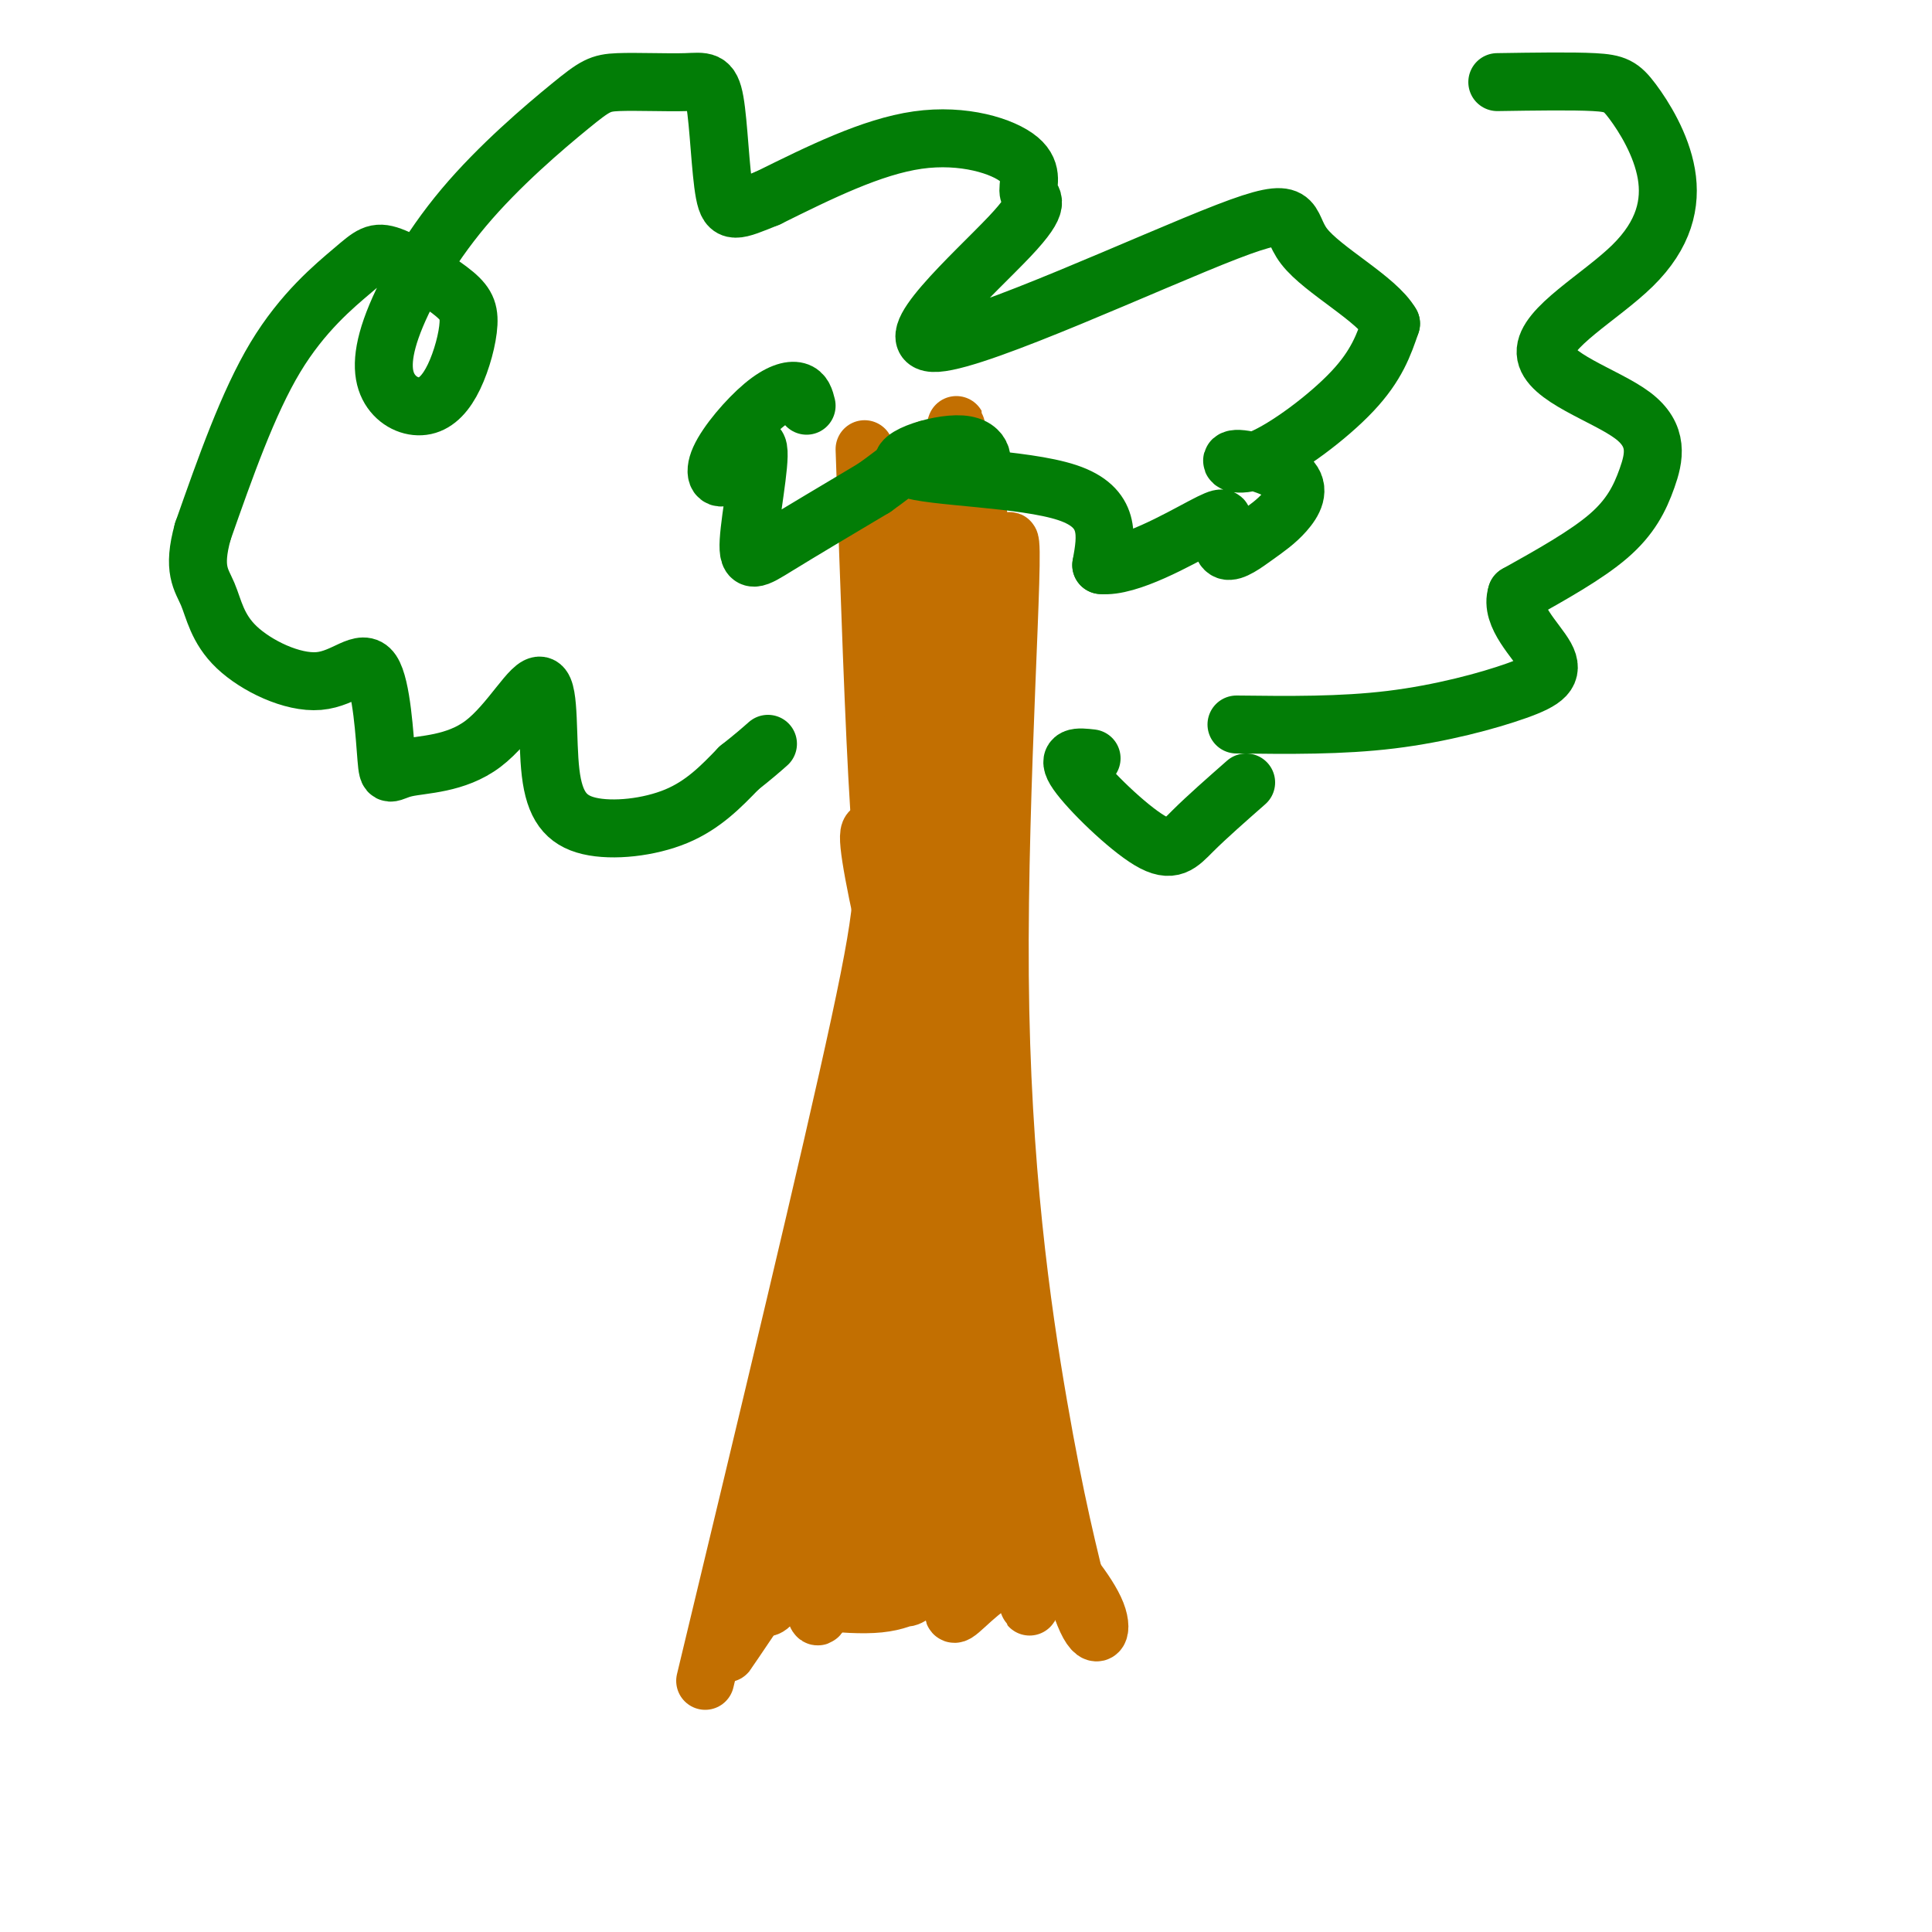
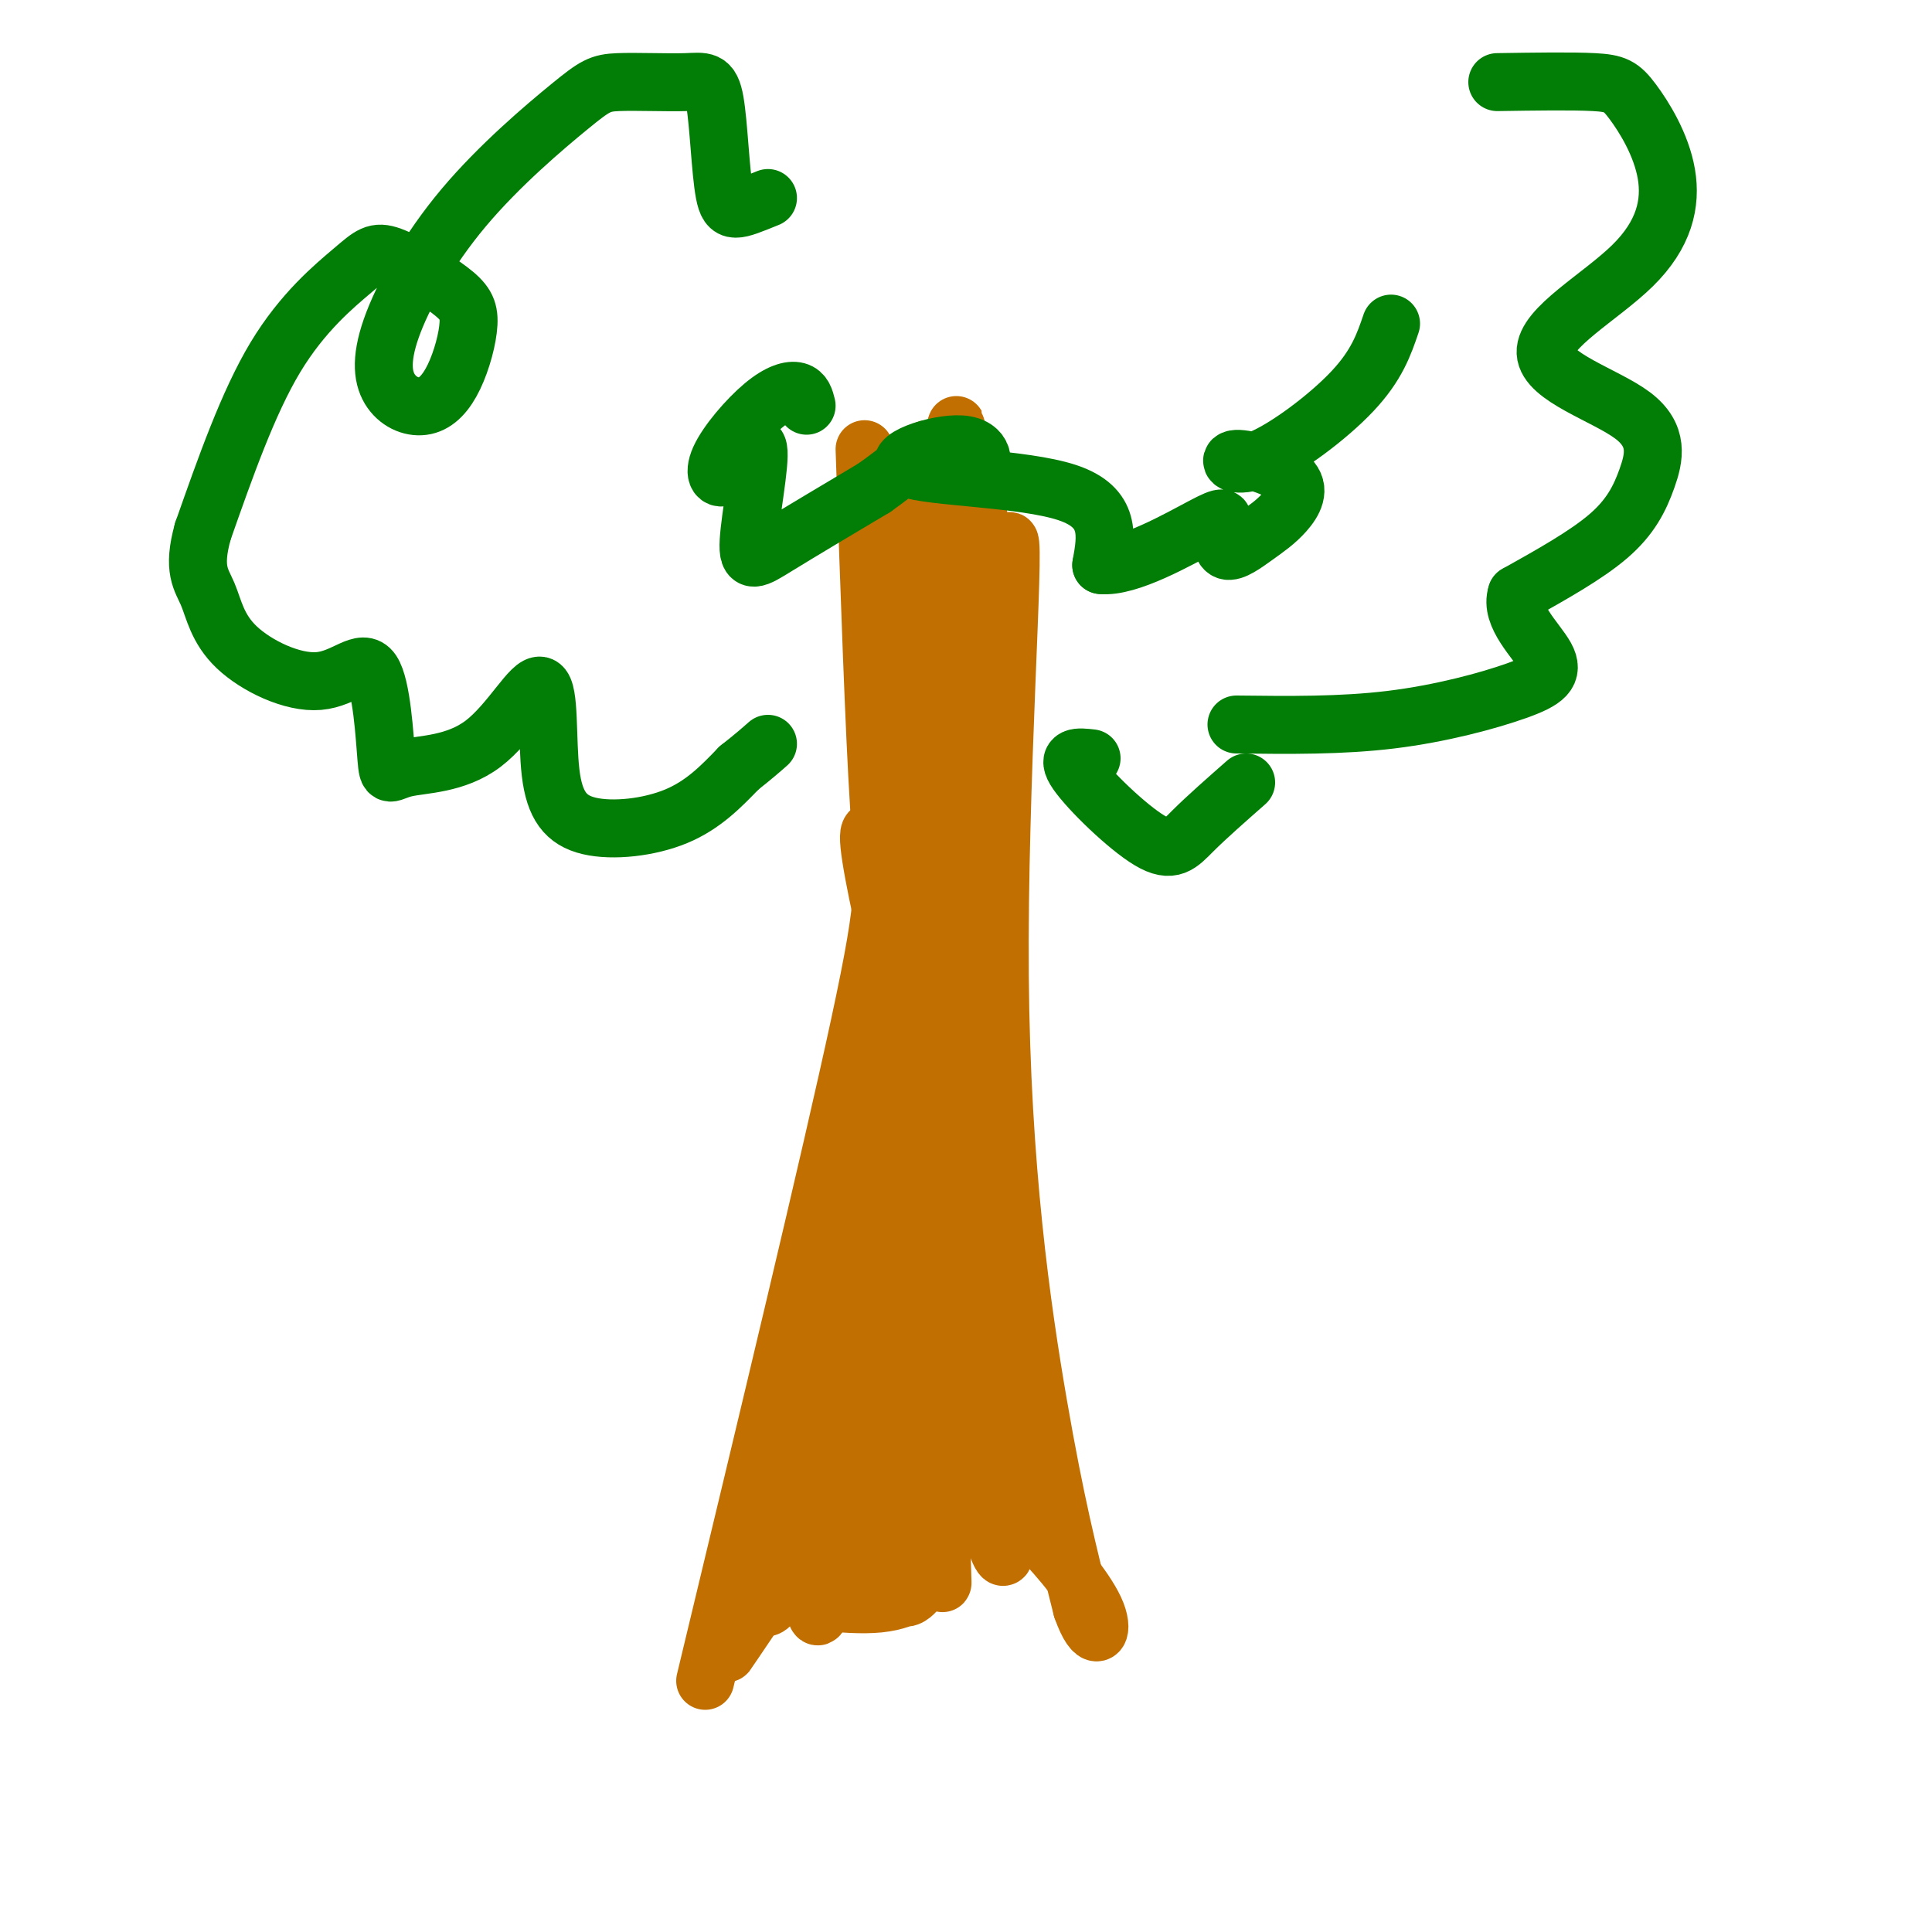
<svg xmlns="http://www.w3.org/2000/svg" viewBox="0 0 400 400" version="1.1">
  <g fill="none" stroke="#C26F01" stroke-width="12" stroke-linecap="round" stroke-linejoin="round">
    <path d="M179,93c1.000,29.267 2.000,58.533 3,74c1.000,15.467 2.000,17.133 -4,45c-6.000,27.867 -19.000,81.933 -32,136" />
    <path d="M192,93c-0.956,98.244 -1.911,196.489 -3,215c-1.089,18.511 -2.311,-42.711 -2,-83c0.311,-40.289 2.156,-59.644 4,-79" />
    <path d="M191,146c2.625,-27.762 7.188,-57.668 7,-58c-0.188,-0.332 -5.128,28.911 -6,83c-0.872,54.089 2.322,133.026 3,152c0.678,18.974 -1.161,-22.013 -3,-63" />
    <path d="M192,260c-0.697,-23.826 -0.938,-51.893 1,-86c1.938,-34.107 6.056,-74.256 7,-69c0.944,5.256 -1.284,55.915 -1,95c0.284,39.085 3.081,66.596 4,76c0.919,9.404 -0.041,0.702 -1,-8" />
    <path d="M202,268c-1.213,-11.044 -3.745,-34.653 -2,-71c1.745,-36.347 7.767,-85.433 9,-85c1.233,0.433 -2.322,50.386 -2,90c0.322,39.614 4.521,68.890 8,89c3.479,20.110 6.240,31.055 9,42" />
    <path d="M224,333c2.633,7.535 4.714,5.372 3,1c-1.714,-4.372 -7.225,-10.953 -12,-16c-4.775,-5.047 -8.816,-8.559 -12,-33c-3.184,-24.441 -5.511,-69.811 -7,-81c-1.489,-11.189 -2.140,11.803 0,37c2.140,25.197 7.070,52.598 12,80" />
    <path d="M208,321c-0.105,7.101 -6.369,-15.145 -10,-38c-3.631,-22.855 -4.629,-46.318 -6,-56c-1.371,-9.682 -3.114,-5.582 -3,14c0.114,19.582 2.086,54.645 3,70c0.914,15.355 0.771,11.002 -1,6c-1.771,-5.002 -5.169,-10.654 -6,-32c-0.831,-21.346 0.905,-58.384 1,-56c0.095,2.384 -1.453,44.192 -3,86" />
    <path d="M183,315c-0.719,-9.722 -1.017,-77.028 -3,-81c-1.983,-3.972 -5.653,55.390 -8,82c-2.347,26.610 -3.372,20.467 -4,8c-0.628,-12.467 -0.859,-31.259 2,-49c2.859,-17.741 8.808,-34.430 8,-24c-0.808,10.430 -8.374,47.980 -13,66c-4.626,18.020 -6.313,16.510 -8,15" />
    <path d="M157,332c-3.826,6.284 -9.390,14.493 -5,8c4.390,-6.493 18.733,-27.689 20,-30c1.267,-2.311 -10.544,14.262 -10,17c0.544,2.738 13.441,-8.361 18,-12c4.559,-3.639 0.779,0.180 -3,4" />
    <path d="M177,319c-1.568,-3.622 -3.989,-14.679 -3,-29c0.989,-14.321 5.389,-31.908 8,-41c2.611,-9.092 3.435,-9.691 3,7c-0.435,16.691 -2.128,50.671 -1,65c1.128,14.329 5.075,9.006 6,8c0.925,-1.006 -1.174,2.306 -8,3c-6.826,0.694 -18.379,-1.230 -20,-2c-1.621,-0.770 6.689,-0.385 15,0" />
-     <path d="M177,330c6.594,-0.598 15.579,-2.093 20,-3c4.421,-0.907 4.279,-1.226 3,1c-1.279,2.226 -3.693,6.999 -2,6c1.693,-0.999 7.494,-7.769 11,-7c3.506,0.769 4.716,9.077 4,4c-0.716,-5.077 -3.358,-23.538 -6,-42" />
    <path d="M203,138c-0.208,-22.744 -0.417,-45.488 -1,-24c-0.583,21.488 -1.542,87.208 -2,85c-0.458,-2.208 -0.417,-72.345 -1,-87c-0.583,-14.655 -1.792,26.173 -3,67" />
    <path d="M196,179c-2.279,-11.237 -6.478,-72.829 -7,-73c-0.522,-0.171 2.633,61.078 3,89c0.367,27.922 -2.055,22.518 -5,12c-2.945,-10.518 -6.413,-26.148 -7,-32c-0.587,-5.852 1.706,-1.926 4,2" />
    <path d="M188,143c-1.022,29.267 -2.044,58.533 -4,80c-1.956,21.467 -4.844,35.133 -6,40c-1.156,4.867 -0.578,0.933 0,-3" />
    <path d="M189,150c1.917,-11.333 3.833,-22.667 1,-3c-2.833,19.667 -10.417,70.333 -18,121" />
  </g>
  <g fill="none" stroke="#027D06" stroke-width="12" stroke-linecap="round" stroke-linejoin="round">
    <path d="M167,84c-0.327,-1.320 -0.655,-2.639 -2,-3c-1.345,-0.361 -3.708,0.238 -7,3c-3.292,2.762 -7.512,7.687 -9,11c-1.488,3.313 -0.244,5.015 2,3c2.244,-2.015 5.488,-7.746 6,-5c0.512,2.746 -1.708,13.970 -2,19c-0.292,5.030 1.345,3.866 6,1c4.655,-2.866 12.327,-7.433 20,-12" />
    <path d="M181,101c5.301,-3.725 8.554,-7.037 12,-7c3.446,0.037 7.086,3.421 9,3c1.914,-0.421 2.101,-4.649 -3,-5c-5.101,-0.351 -15.489,3.175 -11,5c4.489,1.825 23.854,1.950 33,5c9.146,3.050 8.073,9.025 7,15" />
    <path d="M228,117c5.592,0.599 16.074,-5.404 21,-8c4.926,-2.596 4.298,-1.785 4,0c-0.298,1.785 -0.265,4.545 1,5c1.265,0.455 3.763,-1.394 6,-3c2.237,-1.606 4.211,-2.969 6,-5c1.789,-2.031 3.391,-4.729 1,-7c-2.391,-2.271 -8.775,-4.114 -11,-4c-2.225,0.114 -0.291,2.184 5,0c5.291,-2.184 13.940,-8.624 19,-14c5.060,-5.376 6.530,-9.688 8,-14" />
-     <path d="M288,67c-2.905,-5.147 -14.169,-11.013 -18,-16c-3.831,-4.987 -0.231,-9.093 -16,-3c-15.769,6.093 -50.907,22.387 -60,23c-9.093,0.613 7.859,-14.455 15,-22c7.141,-7.545 4.471,-7.569 4,-9c-0.471,-1.431 1.258,-4.270 -2,-7c-3.258,-2.730 -11.502,-5.351 -21,-4c-9.498,1.351 -20.249,6.676 -31,12" />
    <path d="M159,41c-6.755,2.719 -8.144,3.517 -9,-1c-0.856,-4.517 -1.180,-14.348 -2,-19c-0.820,-4.652 -2.137,-4.125 -6,-4c-3.863,0.125 -10.273,-0.150 -14,0c-3.727,0.150 -4.771,0.727 -10,5c-5.229,4.273 -14.643,12.242 -22,21c-7.357,8.758 -12.656,18.304 -15,25c-2.344,6.696 -1.732,10.543 0,13c1.732,2.457 4.585,3.525 7,3c2.415,-0.525 4.392,-2.644 6,-6c1.608,-3.356 2.845,-7.949 3,-11c0.155,-3.051 -0.773,-4.561 -4,-7c-3.227,-2.439 -8.751,-5.808 -12,-7c-3.249,-1.192 -4.221,-0.205 -8,3c-3.779,3.205 -10.365,8.630 -16,18c-5.635,9.370 -10.317,22.685 -15,36" />
    <path d="M42,110c-2.226,7.989 -0.292,9.961 1,13c1.292,3.039 1.942,7.143 6,11c4.058,3.857 11.524,7.465 17,7c5.476,-0.465 8.961,-5.004 11,-2c2.039,3.004 2.634,13.553 3,18c0.366,4.447 0.505,2.794 4,2c3.495,-0.794 10.345,-0.728 16,-5c5.655,-4.272 10.115,-12.882 12,-12c1.885,0.882 1.196,11.257 2,18c0.804,6.743 3.101,9.854 8,11c4.899,1.146 12.400,0.327 18,-2c5.600,-2.327 9.300,-6.164 13,-10" />
    <path d="M153,159c3.167,-2.500 4.583,-3.750 6,-5" />
    <path d="M310,17c7.767,-0.119 15.535,-0.238 20,0c4.465,0.238 5.629,0.833 8,4c2.371,3.167 5.949,8.905 7,15c1.051,6.095 -0.424,12.547 -7,19c-6.576,6.453 -18.254,12.906 -18,18c0.254,5.094 12.439,8.829 18,13c5.561,4.171 4.497,8.777 3,13c-1.497,4.223 -3.428,8.064 -8,12c-4.572,3.936 -11.786,7.968 -19,12" />
    <path d="M314,123c-1.530,4.469 4.147,9.641 6,13c1.853,3.359 -0.116,4.904 -6,7c-5.884,2.096 -15.681,4.742 -26,6c-10.319,1.258 -21.159,1.129 -32,1" />
    <path d="M258,162c-4.095,3.601 -8.190,7.202 -11,10c-2.810,2.798 -4.333,4.792 -9,2c-4.667,-2.792 -12.476,-10.369 -15,-14c-2.524,-3.631 0.238,-3.315 3,-3" />
  </g>
</svg>